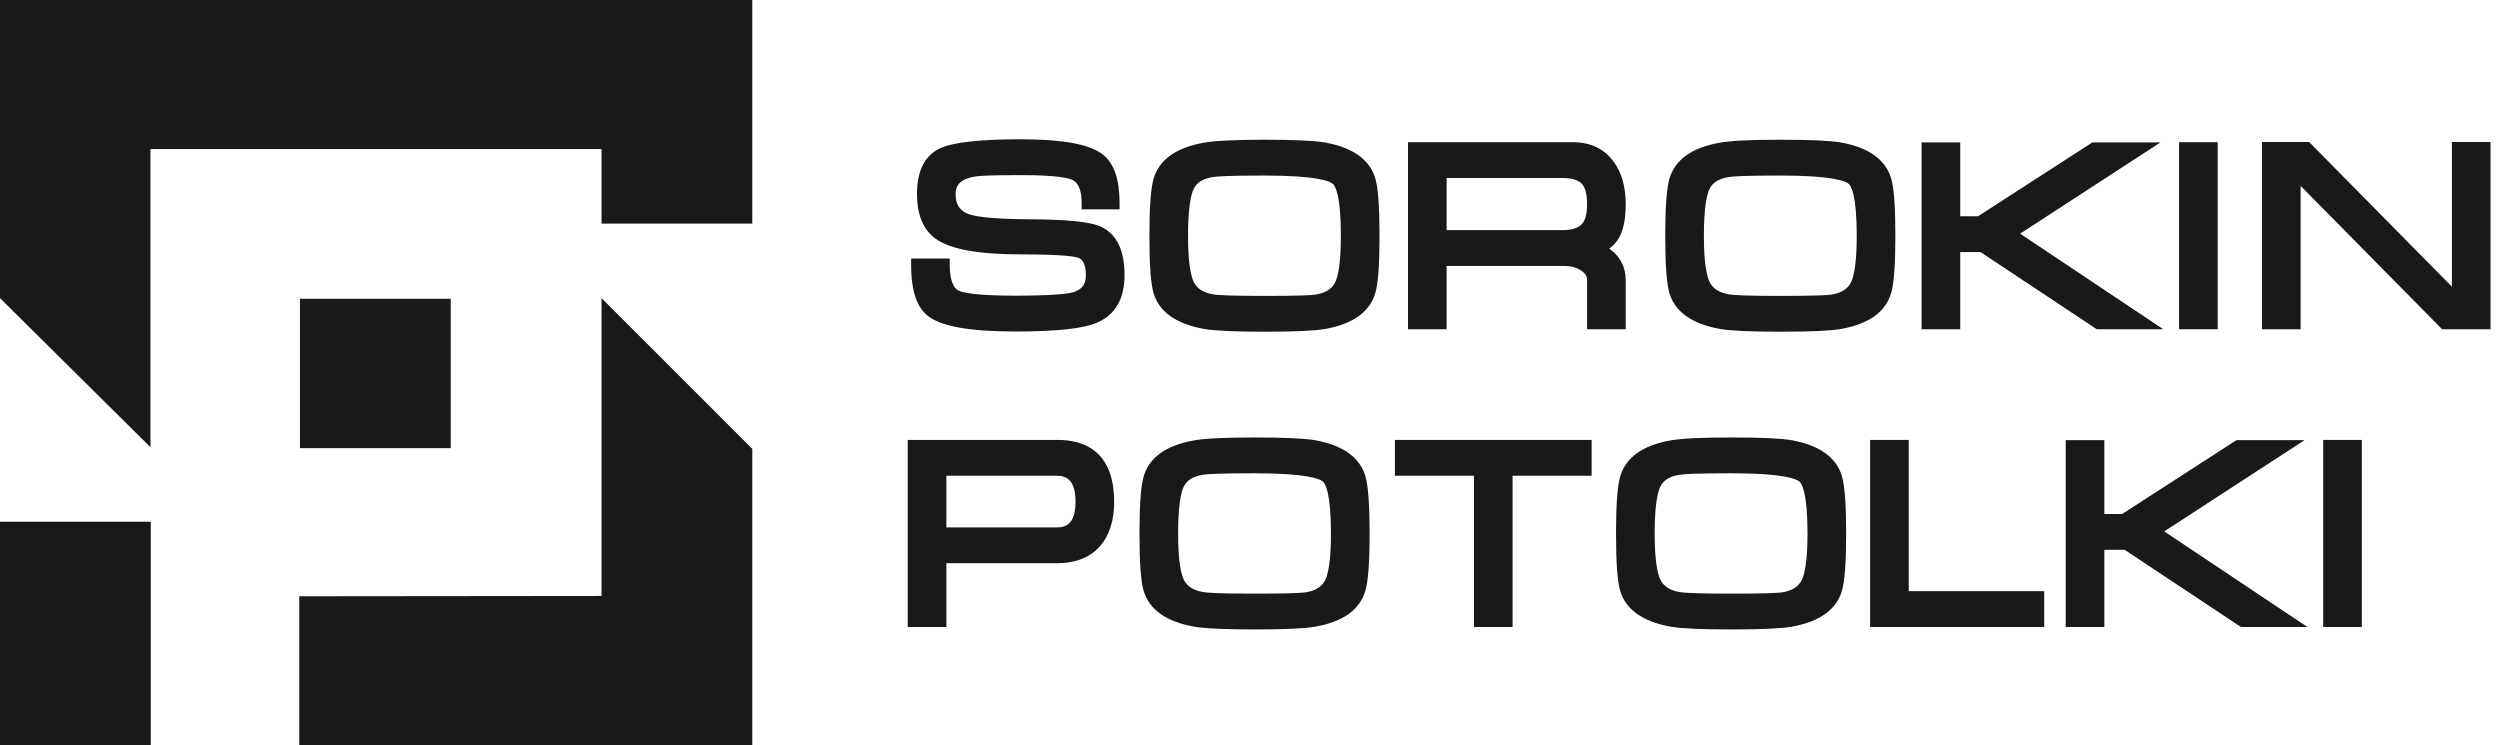
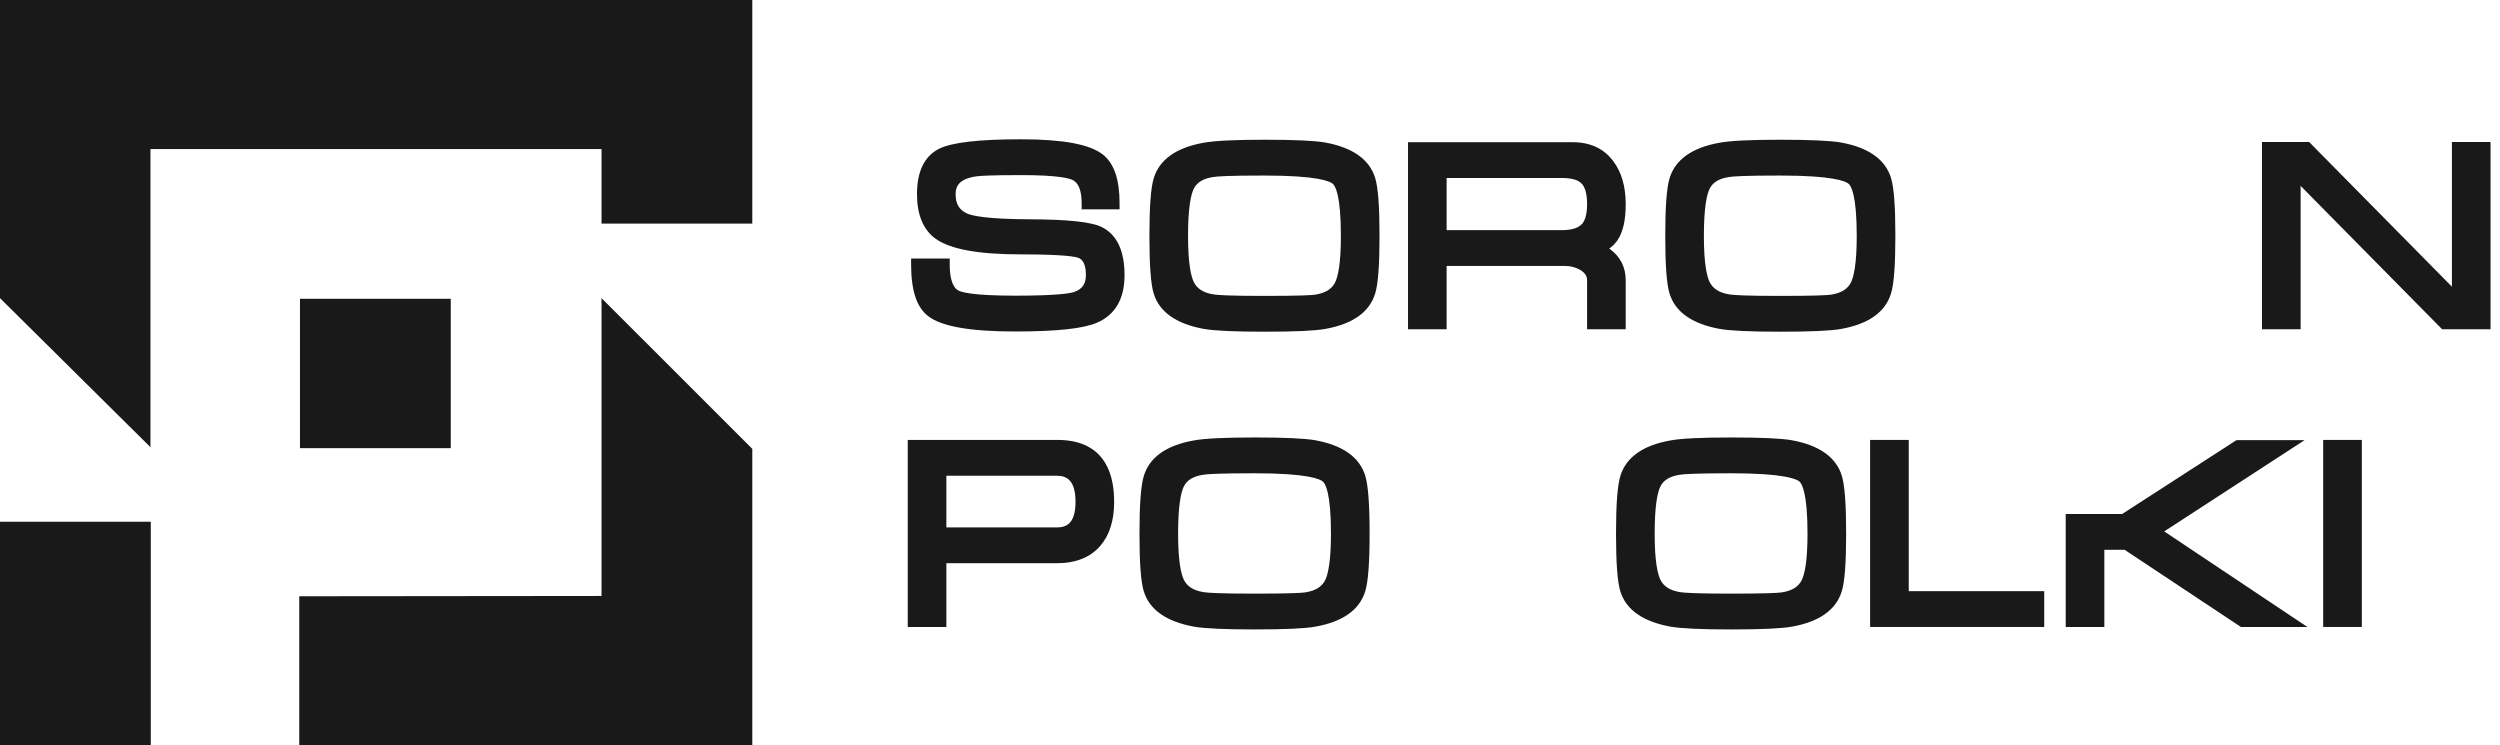
<svg xmlns="http://www.w3.org/2000/svg" width="161" height="48" viewBox="0 0 161 48" fill="none">
  <path d="M0 48H9.71V33.6H0V48Z" fill="#191919" />
  <path d="M19.318 28.861H29.028V19.241H19.318V28.861Z" fill="#191919" />
  <path d="M38.738 38.38L19.272 38.4V48H48.448V28.907L38.738 19.2V38.38Z" fill="#191919" />
  <path d="M0 0V19.2L9.69 28.8V9.6H38.738V14.4H48.448V0H0Z" fill="#191919" />
  <path d="M70.918 14.607C70.249 14.291 68.762 14.133 66.372 14.123C63.585 14.112 62.587 13.905 62.238 13.731C61.763 13.5 61.542 13.113 61.542 12.513C61.542 12.061 61.694 11.522 62.879 11.358C63.123 11.321 63.823 11.277 65.767 11.277C68.165 11.277 68.895 11.487 69.117 11.613C69.476 11.814 69.658 12.312 69.658 13.092V13.481H72.1V13.092C72.1 11.55 71.747 10.522 71.019 9.947C70.174 9.29 68.453 8.97 65.759 8.97C63.056 8.97 61.335 9.167 60.493 9.572C59.539 10.045 59.054 11.029 59.054 12.496C59.054 13.831 59.456 14.798 60.249 15.373C61.197 16.052 62.997 16.382 65.751 16.382C68.67 16.382 69.325 16.546 69.476 16.618C69.589 16.671 69.932 16.83 69.932 17.704C69.932 18.273 69.707 18.608 69.201 18.793C68.893 18.906 67.979 19.041 65.373 19.041C62.686 19.041 61.916 18.824 61.697 18.696C61.255 18.434 61.162 17.651 61.162 17.039V16.65H58.676V17.039C58.676 18.71 59.036 19.796 59.773 20.358C60.638 21.024 62.467 21.348 65.366 21.348C68.045 21.348 69.771 21.163 70.642 20.783C71.822 20.277 72.42 19.247 72.42 17.721C72.42 16.126 71.915 15.079 70.918 14.607Z" fill="#191919" />
  <path d="M81.431 11.305C84.839 11.305 85.637 11.672 85.829 11.834C85.986 11.963 86.353 12.548 86.353 15.195C86.353 17.022 86.157 17.819 85.992 18.166C85.782 18.607 85.363 18.871 84.71 18.974C84.473 19.011 83.711 19.056 81.431 19.056C79.177 19.056 78.408 19.004 78.153 18.96C77.5 18.857 77.081 18.59 76.872 18.146C76.707 17.796 76.51 16.999 76.51 15.195C76.51 13.353 76.7 12.547 76.86 12.196C77.059 11.757 77.471 11.497 78.131 11.4C78.375 11.357 79.145 11.305 81.431 11.305ZM85.346 9.178C84.658 9.058 83.38 8.999 81.439 8.999C79.497 8.999 78.213 9.063 77.516 9.192C75.746 9.507 74.664 10.277 74.3 11.481C74.112 12.1 74.022 13.315 74.022 15.195C74.022 17.096 74.113 18.312 74.3 18.911C74.665 20.094 75.751 20.858 77.532 21.183C78.231 21.304 79.509 21.362 81.439 21.362C83.399 21.362 84.678 21.304 85.347 21.183C87.117 20.868 88.199 20.098 88.563 18.896C88.75 18.287 88.841 17.076 88.841 15.195C88.841 13.294 88.75 12.075 88.563 11.466C88.198 10.273 87.117 9.504 85.346 9.178Z" fill="#191919" />
  <path d="M93.163 11.464H100.609C101.21 11.464 101.63 11.585 101.857 11.823C102.09 12.067 102.208 12.511 102.208 13.142C102.208 13.756 102.095 14.19 101.875 14.429C101.634 14.688 101.208 14.82 100.609 14.82H93.163V11.464ZM93.163 17.126H100.769C101.146 17.126 101.475 17.212 101.772 17.387C102.162 17.621 102.208 17.876 102.208 18.048V21.204H104.696V18.048C104.696 17.191 104.332 16.497 103.635 16.01C103.858 15.846 104.041 15.659 104.182 15.449C104.528 14.919 104.696 14.166 104.696 13.149C104.696 12.022 104.43 11.095 103.909 10.4C103.31 9.576 102.424 9.158 101.278 9.158H90.676V21.204H93.163V17.126Z" fill="#191919" />
  <path d="M114.652 11.305C118.059 11.305 118.858 11.672 119.049 11.834C119.207 11.963 119.574 12.548 119.574 15.195C119.574 17.022 119.377 17.819 119.212 18.166C119.003 18.607 118.583 18.871 117.931 18.974C117.693 19.011 116.932 19.056 114.652 19.056C112.398 19.056 111.628 19.004 111.374 18.96C110.721 18.857 110.302 18.59 110.092 18.146C109.927 17.796 109.73 16.999 109.73 15.195C109.73 13.353 109.921 12.547 110.08 12.196C110.28 11.757 110.692 11.497 111.352 11.4C111.595 11.357 112.365 11.305 114.652 11.305ZM110.753 21.183C111.452 21.304 112.73 21.362 114.659 21.362C116.62 21.362 117.899 21.304 118.568 21.183C120.337 20.868 121.419 20.098 121.783 18.896C121.971 18.287 122.062 17.076 122.062 15.195C122.062 13.294 121.971 12.075 121.783 11.466C121.419 10.273 120.338 9.504 118.567 9.178C117.879 9.058 116.601 8.999 114.659 8.999C112.718 8.999 111.433 9.063 110.736 9.192C108.967 9.507 107.885 10.277 107.52 11.481C107.333 12.1 107.242 13.315 107.242 15.195C107.242 17.096 107.334 18.312 107.521 18.911C107.886 20.094 108.972 20.858 110.753 21.183Z" fill="#191919" />
-   <path d="M126.239 16.233H127.544L135.033 21.204H139.314L130.095 15.048L139.132 9.172H134.745L127.386 13.927H126.239V9.172H123.751V21.204H126.239V16.233Z" fill="#191919" />
-   <path d="M142.82 9.158H140.332V21.204H142.82V9.158Z" fill="#191919" />
  <path d="M157.902 9.143V18.461L148.706 9.143H145.672V21.204H148.16V11.972L157.272 21.204H160.39V9.143H157.902Z" fill="#191919" />
  <path d="M60.946 30.638H68.042C68.611 30.638 69.263 30.828 69.263 32.316C69.263 33.777 68.618 33.965 68.057 33.965H60.946V30.638ZM68.129 28.331H58.458V40.377H60.946V36.271H68.057C69.277 36.271 70.22 35.896 70.856 35.156C71.45 34.471 71.751 33.518 71.751 32.323C71.751 29.024 69.782 28.331 68.129 28.331Z" fill="#191919" />
  <path d="M80.792 30.479C84.199 30.479 84.998 30.846 85.189 31.008C85.347 31.137 85.714 31.722 85.714 34.369C85.714 36.196 85.517 36.993 85.352 37.34C85.142 37.78 84.723 38.045 84.07 38.148C83.833 38.185 83.072 38.23 80.792 38.23C78.539 38.23 77.769 38.178 77.514 38.134C76.861 38.03 76.441 37.764 76.232 37.32C76.067 36.969 75.87 36.173 75.87 34.369C75.87 32.527 76.06 31.721 76.22 31.37C76.419 30.93 76.832 30.671 77.492 30.574C77.734 30.531 78.504 30.479 80.792 30.479ZM84.706 28.352C84.017 28.231 82.739 28.173 80.799 28.173C78.857 28.173 77.573 28.236 76.876 28.366C75.106 28.681 74.025 29.451 73.66 30.655C73.473 31.273 73.382 32.488 73.382 34.369C73.382 36.27 73.473 37.486 73.661 38.085C74.025 39.267 75.112 40.032 76.892 40.357C77.59 40.477 78.867 40.536 80.799 40.536C82.761 40.536 84.04 40.477 84.708 40.357C86.477 40.042 87.559 39.272 87.923 38.07C88.11 37.461 88.202 36.25 88.202 34.369C88.202 32.469 88.11 31.248 87.923 30.64C87.558 29.447 86.478 28.678 84.706 28.352Z" fill="#191919" />
-   <path d="M89.832 30.638H94.922V40.377H97.41V30.638H102.5V28.331H89.832V30.638Z" fill="#191919" />
  <path d="M111.482 30.479C114.889 30.479 115.688 30.846 115.879 31.008C116.037 31.137 116.404 31.722 116.404 34.369C116.404 36.196 116.207 36.993 116.042 37.34C115.833 37.78 115.413 38.045 114.761 38.148C114.523 38.185 113.762 38.23 111.482 38.23C109.229 38.23 108.459 38.178 108.204 38.134C107.551 38.03 107.132 37.764 106.922 37.32C106.757 36.969 106.56 36.173 106.56 34.369C106.56 32.527 106.75 31.721 106.91 31.37C107.11 30.93 107.522 30.671 108.182 30.574C108.425 30.531 109.194 30.479 111.482 30.479ZM115.397 28.352C114.707 28.231 113.429 28.173 111.489 28.173C109.548 28.173 108.263 28.236 107.566 28.366C105.797 28.681 104.715 29.451 104.35 30.655C104.163 31.273 104.072 32.488 104.072 34.369C104.072 36.27 104.163 37.486 104.351 38.085C104.716 39.267 105.802 40.032 107.583 40.357C108.28 40.477 109.558 40.536 111.489 40.536C113.451 40.536 114.73 40.477 115.398 40.357C117.167 40.042 118.249 39.272 118.613 38.07C118.801 37.461 118.892 36.25 118.892 34.369C118.892 32.469 118.801 31.248 118.613 30.64C118.249 29.447 117.168 28.678 115.397 28.352Z" fill="#191919" />
  <path d="M122.923 28.331H120.435V40.377H131.648V38.071H122.923V28.331Z" fill="#191919" />
-   <path d="M148.413 28.346H144.026L136.667 33.1H135.52V28.346H133.032V40.377H135.52V35.407H136.825L144.314 40.377H148.595L139.376 34.222L148.413 28.346Z" fill="#191919" />
+   <path d="M148.413 28.346H144.026L136.667 33.1H135.52H133.032V40.377H135.52V35.407H136.825L144.314 40.377H148.595L139.376 34.222L148.413 28.346Z" fill="#191919" />
  <path d="M149.613 40.377H152.101V28.331H149.613V40.377Z" fill="#191919" />
</svg>